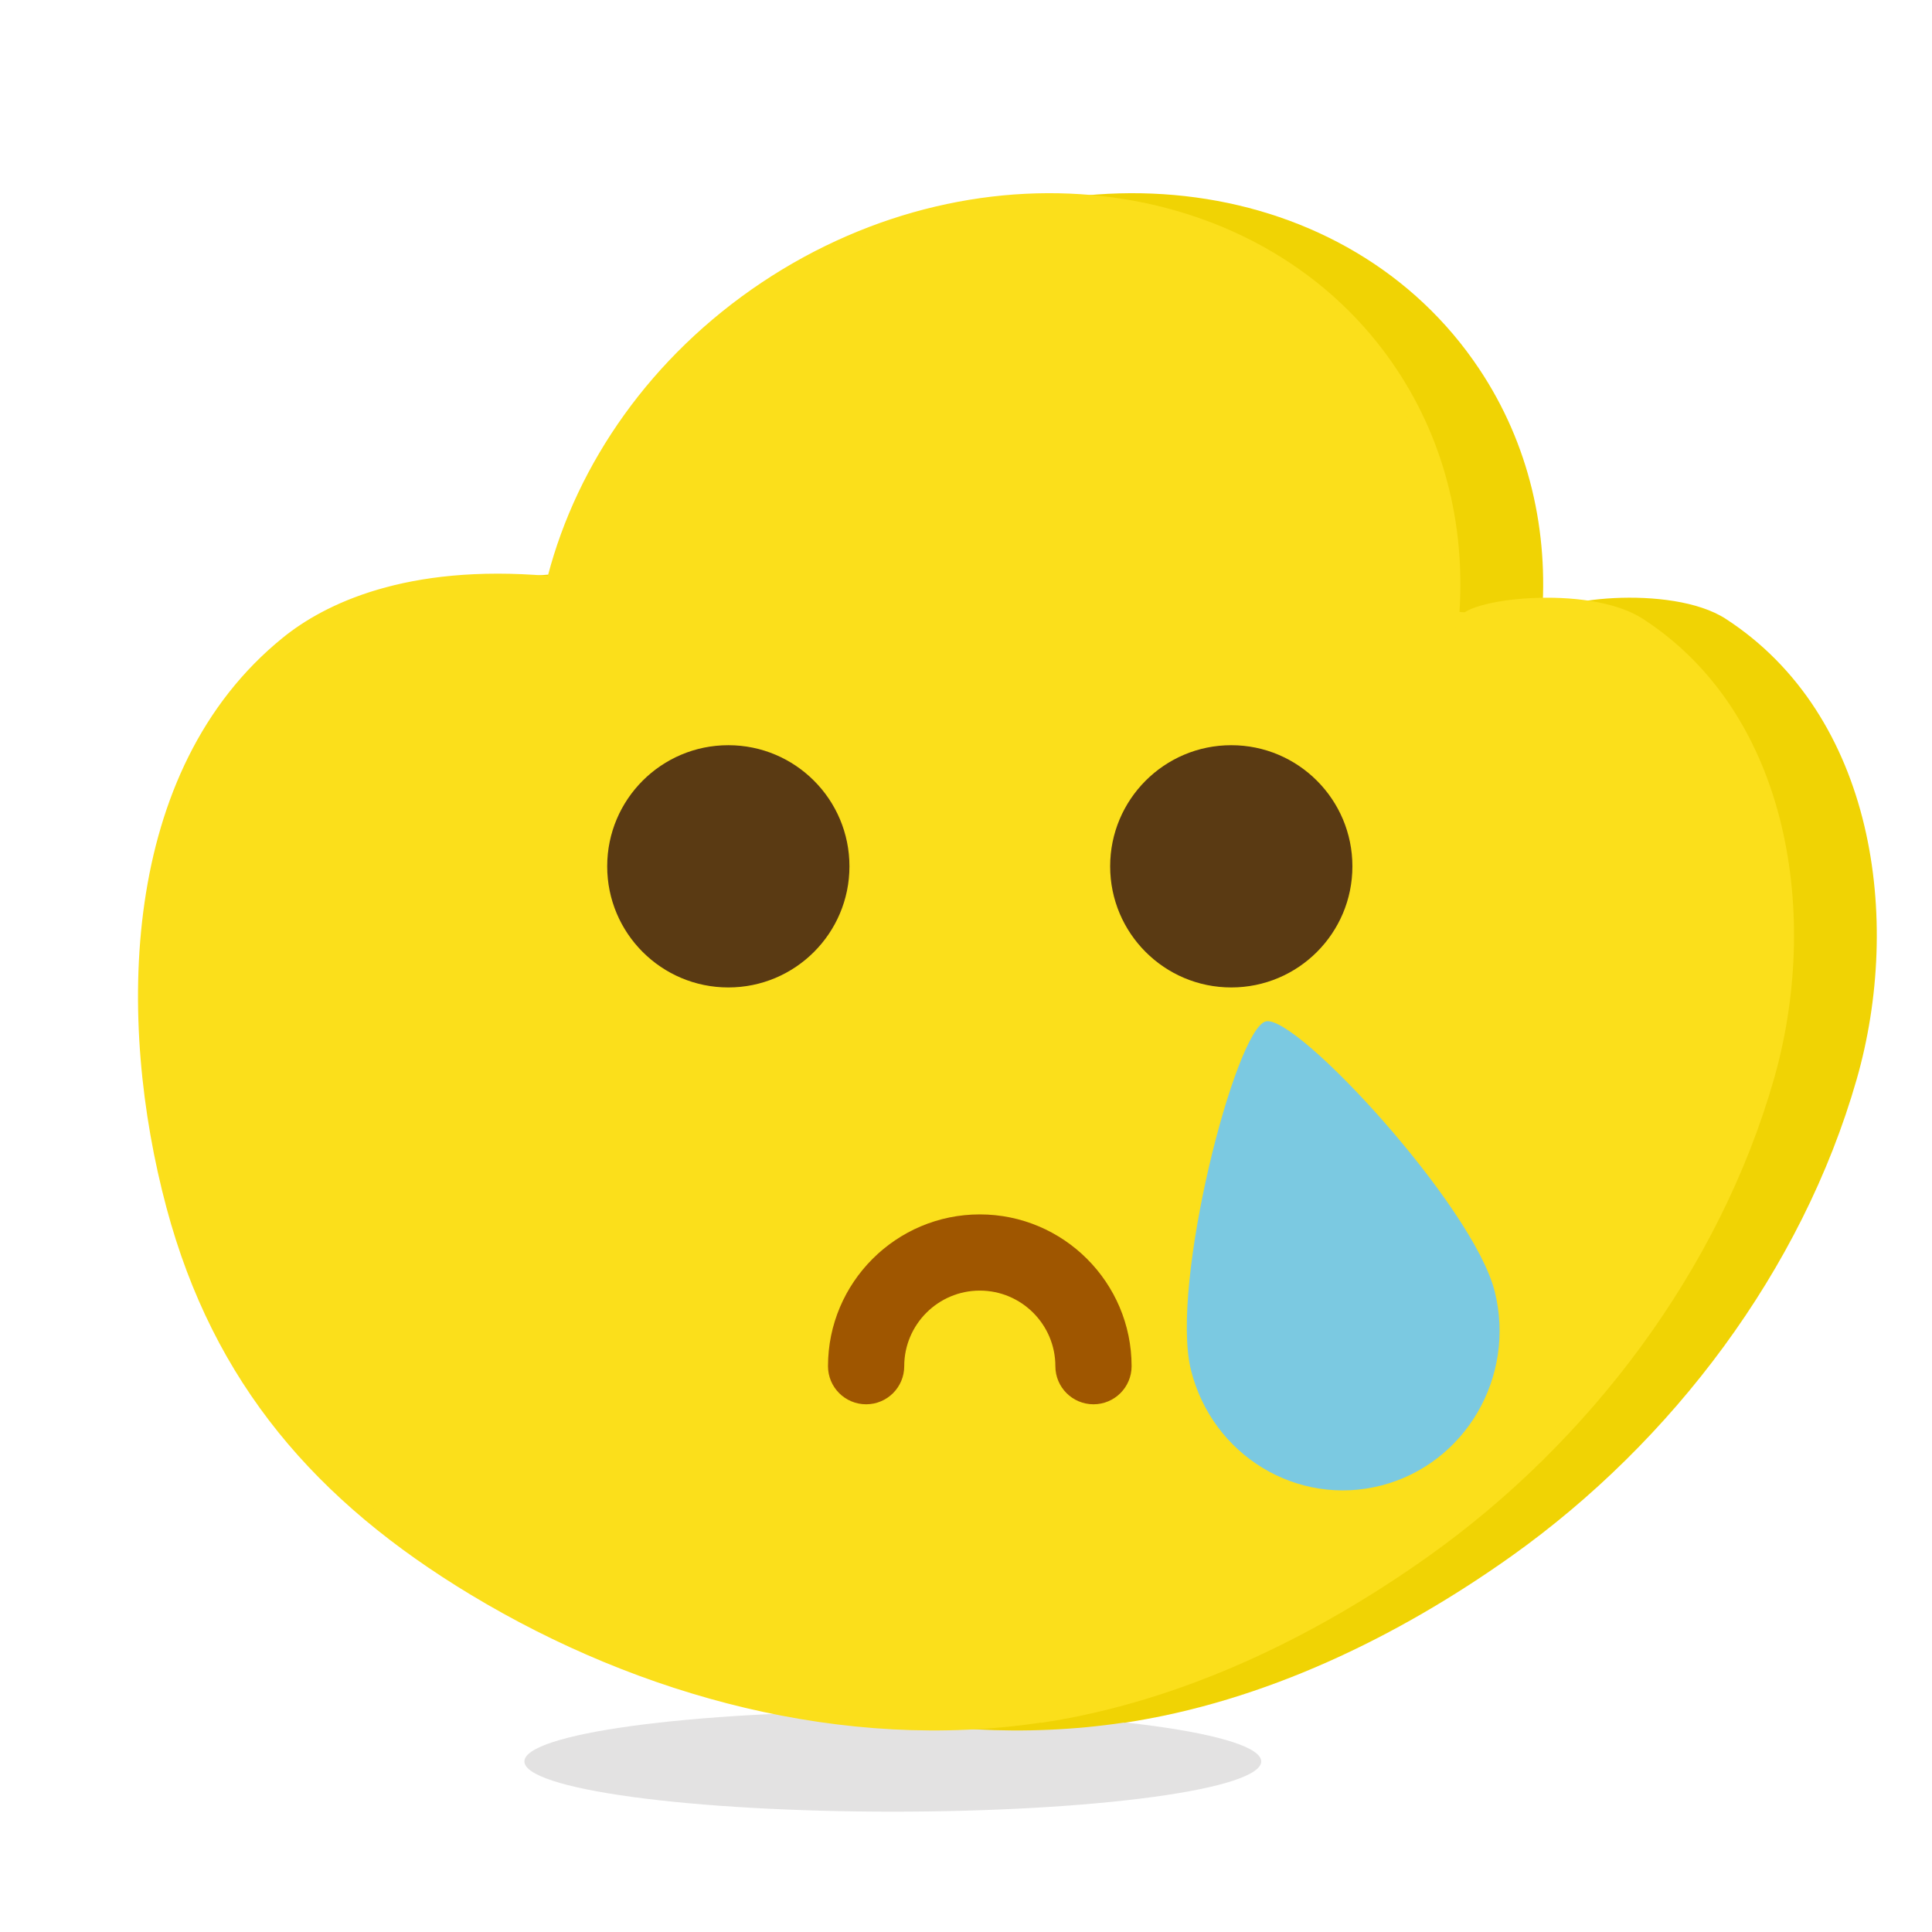
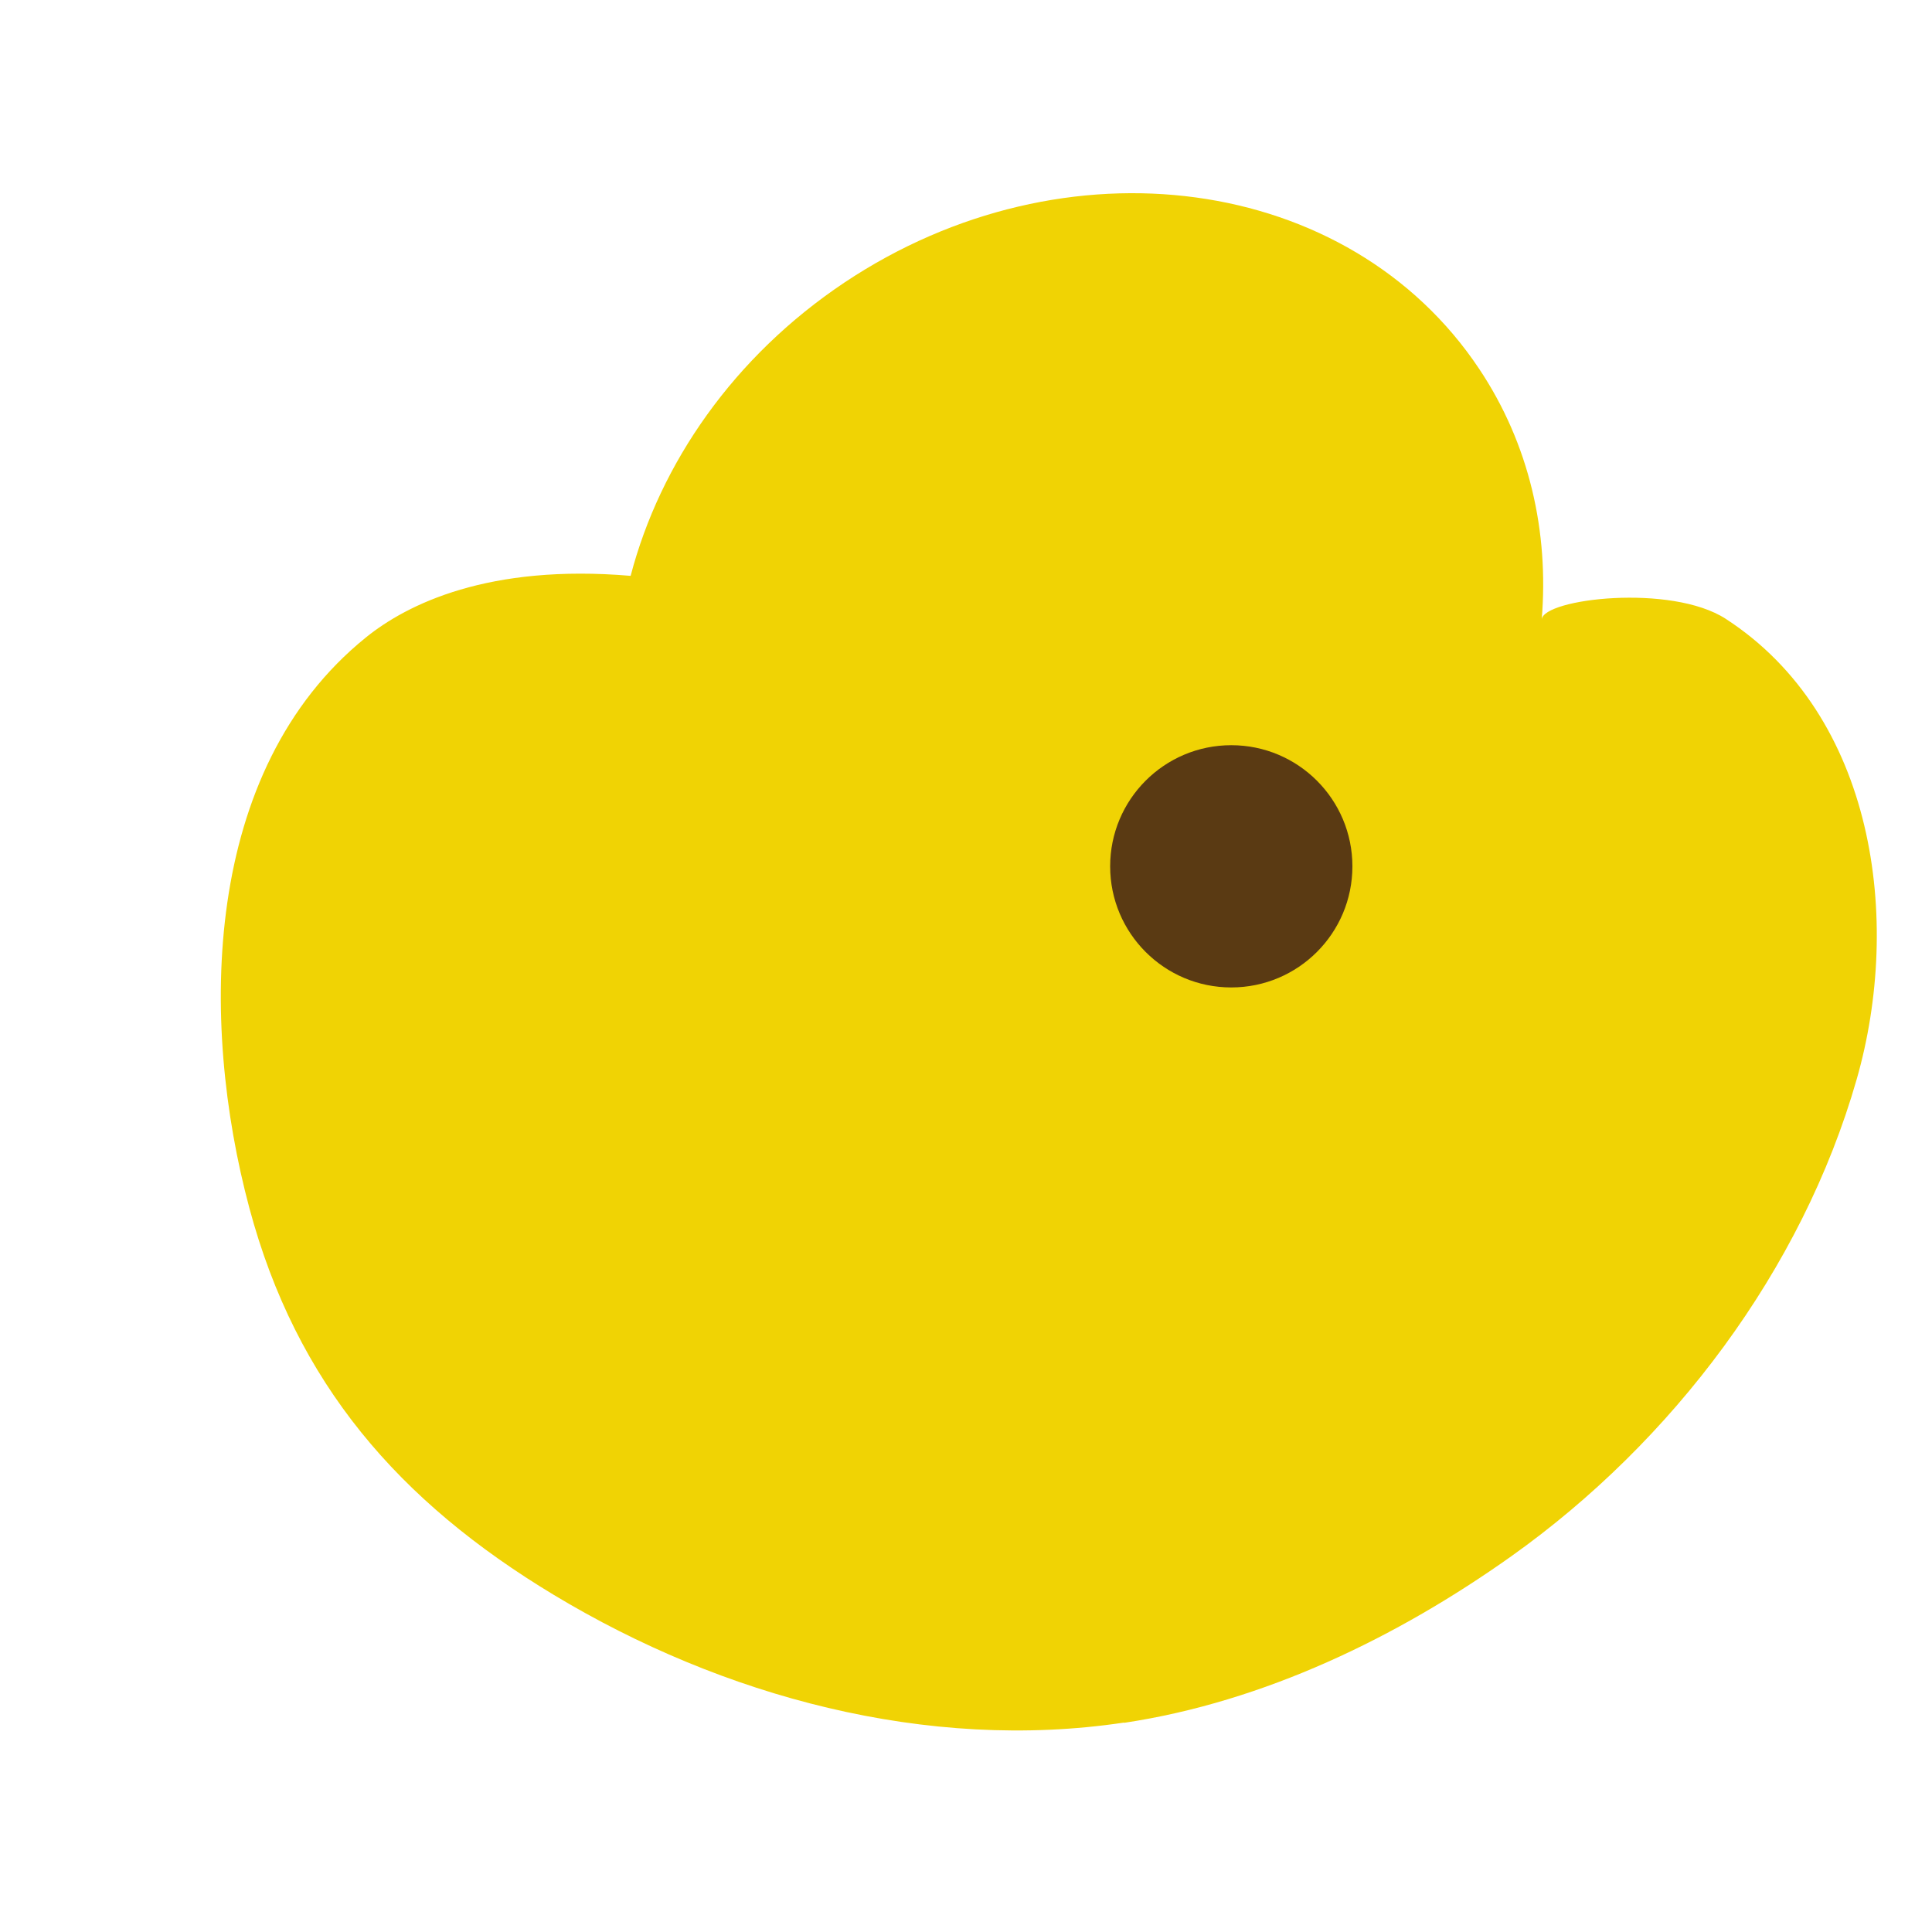
<svg xmlns="http://www.w3.org/2000/svg" width="70" height="70" viewBox="0 0 70 70" fill="none">
-   <path opacity="0.15" d="M19 63.82C19 64.303 20.406 64.766 22.91 65.107C25.413 65.448 28.808 65.64 32.348 65.64C35.888 65.64 39.283 65.448 41.786 65.107C44.289 64.766 45.696 64.303 45.696 63.82C45.696 63.337 44.289 62.874 41.786 62.533C39.283 62.192 35.888 62 32.348 62C28.808 62 25.413 62.192 22.91 62.533C20.406 62.874 19 63.337 19 63.82Z" fill="#45413C" />
  <path d="M40.721 62.413C33.587 63.48 26.175 61.47 20.064 57.785C14.45 54.401 10.737 50.125 9.034 43.766C7.221 36.997 7.316 27.904 13.251 23.101C14.75 21.888 17.703 20.426 22.849 20.864C23.916 16.785 26.584 12.919 30.597 10.236C38.587 4.907 48.886 6.303 53.593 13.365C55.414 16.091 56.123 19.271 55.859 22.443C55.925 21.69 60.552 21.142 62.526 22.421C67.928 25.923 68.929 33.32 67.27 39.109C65.289 46.024 60.589 52.237 54.763 56.382C50.618 59.328 45.794 61.66 40.736 62.42L40.721 62.413Z" fill="#F0D304" />
-   <path d="M51.604 56.159C47.507 59.071 42.754 61.371 37.781 62.136L37.766 62.129L37.681 62.142C30.622 63.198 23.274 61.21 17.205 57.551C11.64 54.196 7.98 49.974 6.298 43.695C5.399 40.338 4.975 36.41 5.508 32.735C6.04 29.061 7.525 25.659 10.424 23.314L10.424 23.314C11.864 22.148 14.746 20.704 19.826 21.137L20.055 21.157L20.114 20.934C21.164 16.921 23.79 13.11 27.749 10.464C35.64 5.2 45.76 6.607 50.366 13.516L50.366 13.517C52.148 16.187 52.845 19.303 52.587 22.419C52.587 22.42 52.587 22.42 52.587 22.421L53.132 22.467C53.131 22.481 53.128 22.487 53.128 22.487C53.129 22.488 53.144 22.458 53.228 22.406C53.335 22.34 53.502 22.27 53.727 22.205C54.175 22.075 54.8 21.978 55.491 21.944C56.181 21.909 56.927 21.936 57.617 22.049C58.31 22.163 58.928 22.36 59.377 22.651C64.635 26.059 65.65 33.302 64.007 39.034L64.007 39.034C62.045 45.883 57.385 52.047 51.604 56.159Z" fill="#FBDF1B" stroke="#FBDF1B" stroke-width="0.547" />
-   <path d="M35.5 44C32.468 44 30 46.468 30 49.5C30 50.262 30.618 50.88 31.381 50.88C32.144 50.88 32.762 50.262 32.762 49.5C32.762 47.989 33.99 46.761 35.5 46.761C37.01 46.761 38.238 47.989 38.238 49.5C38.238 50.262 38.857 50.88 39.619 50.88C40.381 50.88 41 50.262 41 49.5C40.999 46.468 38.532 44 35.5 44Z" fill="#9F5600" />
-   <path d="M26.389 35.777C28.812 35.777 30.777 33.812 30.777 31.389C30.777 28.965 28.812 27 26.389 27C23.965 27 22 28.965 22 31.389C22 33.812 23.965 35.777 26.389 35.777Z" fill="#5A3A13" />
  <path d="M44.611 35.777C47.035 35.777 49 33.812 49 31.389C49 28.965 47.035 27 44.611 27C42.188 27 40.223 28.965 40.223 31.389C40.223 33.812 42.188 35.777 44.611 35.777Z" fill="#5A3A13" />
-   <path d="M50.051 53.821C47.011 54.607 43.923 52.736 43.151 49.64C42.38 46.545 44.76 37.294 45.859 37.008C46.96 36.724 53.385 43.698 54.157 46.794C54.929 49.89 53.091 53.035 50.051 53.821Z" fill="#7BC9E1" />
</svg>